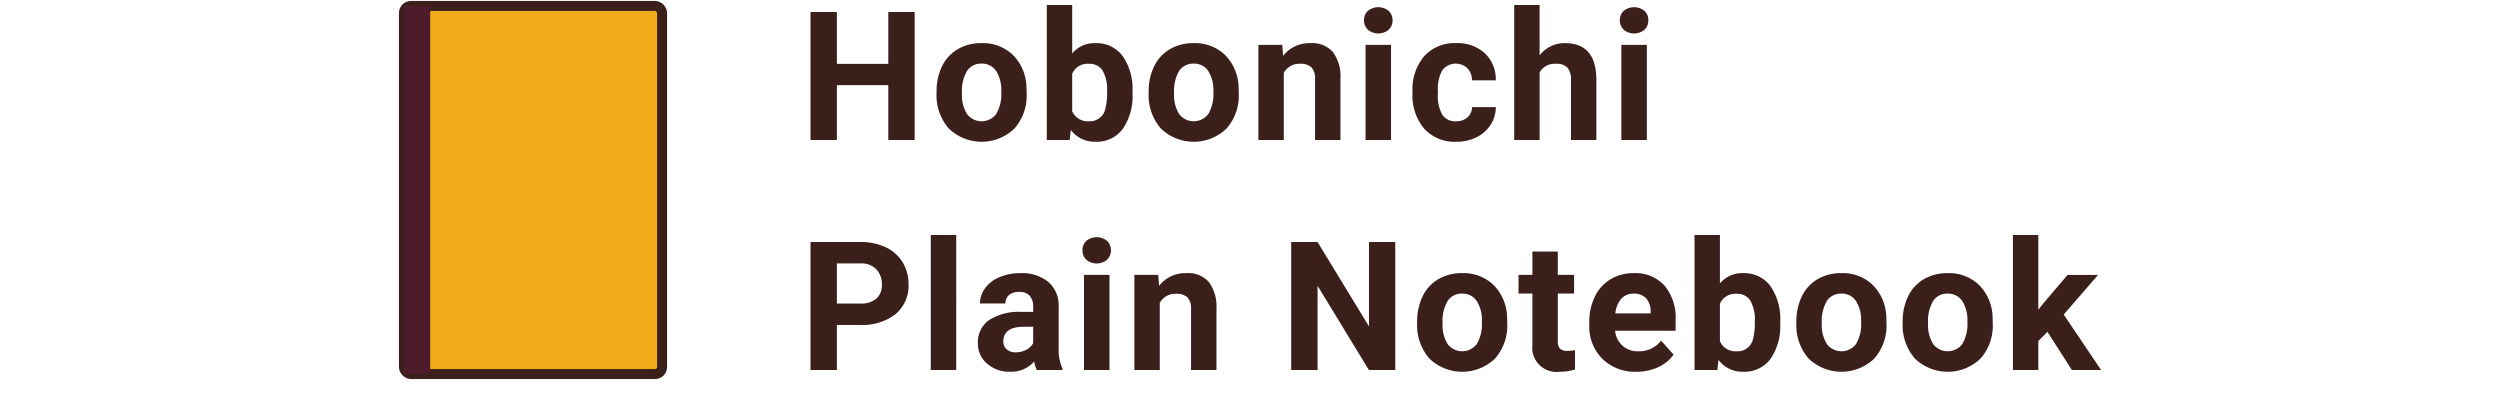
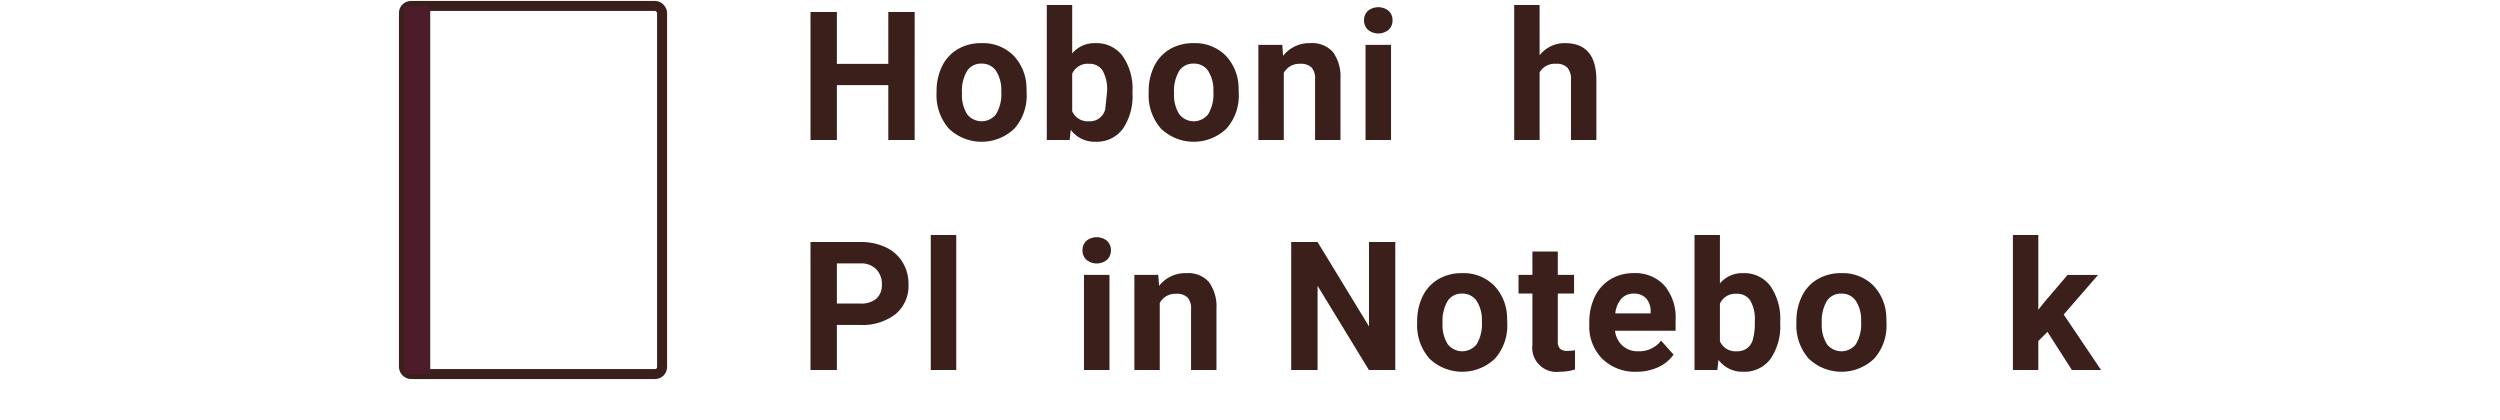
<svg xmlns="http://www.w3.org/2000/svg" width="250" height="42" viewBox="0 0 250 42">
  <defs>
    <style>.cls-1{fill:#f3ac19;}.cls-2{fill:none;stroke:#3b1f1b;stroke-linecap:round;stroke-linejoin:round;}.cls-3{fill:#4d1c2a;}.cls-4{fill:#3b1f1b;}</style>
  </defs>
-   <rect class="cls-1" x="40.394" y="0.595" width="25.814" height="36.809" rx="0.698" />
  <rect class="cls-2" x="40.394" y="0.595" width="25.814" height="36.809" rx="0.698" />
  <rect class="cls-3" x="40.394" y="0.595" width="2.629" height="36.809" />
  <path class="cls-4" d="M91.466,14H88.83V8.516H83.688V14H81.051V1.203H83.688V6.389h5.142V1.203h2.637Z" />
  <path class="cls-4" d="M93.657,9.157a5.64,5.64,0,0,1,.545-2.522A3.988,3.988,0,0,1,95.77,4.921a4.579,4.579,0,0,1,2.378-.606,4.329,4.329,0,0,1,3.142,1.178,4.727,4.727,0,0,1,1.358,3.199l.018.65a4.972,4.972,0,0,1-1.222,3.512,4.735,4.735,0,0,1-6.561.004,5.054,5.054,0,0,1-1.227-3.586Zm2.54.181a3.552,3.552,0,0,0,.51,2.072,1.831,1.831,0,0,0,2.9.009,3.887,3.887,0,0,0,.519-2.267,3.52,3.52,0,0,0-.519-2.06,1.685,1.685,0,0,0-1.459-.73,1.658,1.658,0,0,0-1.441.727A3.953,3.953,0,0,0,96.197,9.338Z" />
-   <path class="cls-4" d="M113.249,9.333a5.755,5.755,0,0,1-.976,3.563,3.229,3.229,0,0,1-2.725,1.279,2.969,2.969,0,0,1-2.47-1.187L106.965,14h-2.285V.5h2.54V5.343a2.893,2.893,0,0,1,2.312-1.028,3.258,3.258,0,0,1,2.729,1.279,5.77,5.77,0,0,1,.988,3.599Zm-2.54-.185a3.787,3.787,0,0,0-.457-2.105,1.547,1.547,0,0,0-1.362-.663,1.676,1.676,0,0,0-1.67.993V11.126a1.698,1.698,0,0,0,1.688,1.002,1.568,1.568,0,0,0,1.617-1.213A6.257,6.257,0,0,0,110.709,9.148Z" />
+   <path class="cls-4" d="M113.249,9.333a5.755,5.755,0,0,1-.976,3.563,3.229,3.229,0,0,1-2.725,1.279,2.969,2.969,0,0,1-2.47-1.187L106.965,14h-2.285V.5h2.54V5.343a2.893,2.893,0,0,1,2.312-1.028,3.258,3.258,0,0,1,2.729,1.279,5.77,5.77,0,0,1,.988,3.599Zm-2.54-.185a3.787,3.787,0,0,0-.457-2.105,1.547,1.547,0,0,0-1.362-.663,1.676,1.676,0,0,0-1.67.993V11.126a1.698,1.698,0,0,0,1.688,1.002,1.568,1.568,0,0,0,1.617-1.213Z" />
  <path class="cls-4" d="M114.868,9.157a5.64,5.64,0,0,1,.545-2.522,3.988,3.988,0,0,1,1.568-1.714,4.579,4.579,0,0,1,2.378-.606,4.329,4.329,0,0,1,3.142,1.178,4.727,4.727,0,0,1,1.358,3.199l.018.65a4.972,4.972,0,0,1-1.222,3.512,4.735,4.735,0,0,1-6.561.004,5.054,5.054,0,0,1-1.227-3.586Zm2.54.181a3.551,3.551,0,0,0,.51,2.072,1.831,1.831,0,0,0,2.9.009,3.887,3.887,0,0,0,.519-2.267,3.52,3.52,0,0,0-.519-2.06,1.685,1.685,0,0,0-1.459-.73,1.658,1.658,0,0,0-1.441.727A3.953,3.953,0,0,0,117.408,9.338Z" />
  <path class="cls-4" d="M128.229,4.49l.079,1.099a3.32,3.32,0,0,1,2.733-1.274,2.759,2.759,0,0,1,2.25.888,4.142,4.142,0,0,1,.756,2.654V14h-2.54V7.918a1.651,1.651,0,0,0-.352-1.174,1.578,1.578,0,0,0-1.169-.364,1.747,1.747,0,0,0-1.608.914V14h-2.54V4.49Z" />
  <path class="cls-4" d="M136.405,2.029a1.254,1.254,0,0,1,.382-.94,1.648,1.648,0,0,1,2.079,0,1.244,1.244,0,0,1,.387.94,1.247,1.247,0,0,1-.392.949,1.628,1.628,0,0,1-2.064,0A1.244,1.244,0,0,1,136.405,2.029ZM139.103,14h-2.549V4.49H139.103Z" />
-   <path class="cls-4" d="M145.6,12.128a1.666,1.666,0,0,0,1.143-.387,1.355,1.355,0,0,0,.457-1.028h2.382a3.262,3.262,0,0,1-.527,1.771,3.488,3.488,0,0,1-1.42,1.248,4.453,4.453,0,0,1-1.99.443,4.126,4.126,0,0,1-3.217-1.297,5.127,5.127,0,0,1-1.178-3.581v-.167A5.071,5.071,0,0,1,142.418,5.624a4.08,4.08,0,0,1,3.208-1.31,3.999,3.999,0,0,1,2.861,1.016,3.595,3.595,0,0,1,1.094,2.702h-2.382a1.745,1.745,0,0,0-.457-1.206,1.7,1.7,0,0,0-2.501.183,3.753,3.753,0,0,0-.452,2.1V9.373a3.798,3.798,0,0,0,.448,2.112A1.548,1.548,0,0,0,145.6,12.128Z" />
  <path class="cls-4" d="M153.96,5.527a3.17,3.17,0,0,1,2.54-1.213q3.094,0,3.138,3.595V14h-2.54V7.979a1.765,1.765,0,0,0-.352-1.208,1.507,1.507,0,0,0-1.169-.392,1.729,1.729,0,0,0-1.617.861V14h-2.54V.5h2.54Z" />
-   <path class="cls-4" d="M161.986,2.029a1.254,1.254,0,0,1,.382-.94,1.648,1.648,0,0,1,2.079,0,1.244,1.244,0,0,1,.387.94,1.247,1.247,0,0,1-.392.949,1.628,1.628,0,0,1-2.064,0A1.244,1.244,0,0,1,161.986,2.029ZM164.684,14h-2.549V4.49h2.549Z" />
  <path class="cls-4" d="M83.688,32.491V37H81.051V24.203h4.992a5.771,5.771,0,0,1,2.535.527,3.887,3.887,0,0,1,1.684,1.498,4.182,4.182,0,0,1,.589,2.211,3.676,3.676,0,0,1-1.288,2.967,5.361,5.361,0,0,1-3.563,1.085Zm0-2.136h2.355a2.319,2.319,0,0,0,1.596-.492A1.793,1.793,0,0,0,88.188,28.457a2.111,2.111,0,0,0-.554-1.521,2.068,2.068,0,0,0-1.529-.598H83.688Z" />
  <path class="cls-4" d="M95.625,37H93.077V23.5h2.549Z" />
-   <path class="cls-4" d="M103.678,37a2.821,2.821,0,0,1-.255-.853,3.073,3.073,0,0,1-2.399,1.028,3.378,3.378,0,0,1-2.316-.809,2.6,2.6,0,0,1-.918-2.039,2.685,2.685,0,0,1,1.121-2.32,5.526,5.526,0,0,1,3.238-.817h1.169v-.545a1.567,1.567,0,0,0-.339-1.055,1.33,1.33,0,0,0-1.067-.396,1.515,1.515,0,0,0-1.007.308,1.045,1.045,0,0,0-.364.844h-2.54a2.552,2.552,0,0,1,.51-1.529,3.369,3.369,0,0,1,1.441-1.103,5.253,5.253,0,0,1,2.092-.4,4.158,4.158,0,0,1,2.791.883,3.095,3.095,0,0,1,1.032,2.483v4.122a4.546,4.546,0,0,0,.378,2.048V37Zm-2.101-1.767a2.177,2.177,0,0,0,1.037-.251,1.639,1.639,0,0,0,.703-.672V32.676h-.949q-1.907,0-2.03,1.318l-.009.149a1.017,1.017,0,0,0,.334.782A1.297,1.297,0,0,0,101.578,35.233Z" />
  <path class="cls-4" d="M108.249,25.029a1.254,1.254,0,0,1,.382-.94,1.648,1.648,0,0,1,2.079,0,1.342,1.342,0,0,1-.005,1.89,1.628,1.628,0,0,1-2.064,0A1.244,1.244,0,0,1,108.249,25.029ZM110.948,37h-2.549V27.49h2.549Z" />
  <path class="cls-4" d="M115.828,27.49l.079,1.099a3.32,3.32,0,0,1,2.733-1.274,2.759,2.759,0,0,1,2.25.888,4.142,4.142,0,0,1,.756,2.654V37h-2.54V30.918a1.651,1.651,0,0,0-.352-1.174,1.578,1.578,0,0,0-1.169-.364,1.747,1.747,0,0,0-1.608.914V37h-2.54V27.49Z" />
  <path class="cls-4" d="M139.527,37H136.89l-5.133-8.42V37h-2.637V24.203h2.637l5.142,8.438v-8.438h2.628Z" />
  <path class="cls-4" d="M141.717,32.157a5.64,5.64,0,0,1,.545-2.522,3.988,3.988,0,0,1,1.568-1.714,4.579,4.579,0,0,1,2.378-.606,4.329,4.329,0,0,1,3.142,1.178,4.727,4.727,0,0,1,1.358,3.199l.018.65a4.972,4.972,0,0,1-1.222,3.512,4.735,4.735,0,0,1-6.561.004,5.054,5.054,0,0,1-1.227-3.586Zm2.54.181a3.551,3.551,0,0,0,.51,2.072,1.831,1.831,0,0,0,2.9.009,3.887,3.887,0,0,0,.519-2.267,3.52,3.52,0,0,0-.519-2.06,1.685,1.685,0,0,0-1.459-.73,1.658,1.658,0,0,0-1.441.727A3.953,3.953,0,0,0,144.257,32.338Z" />
  <path class="cls-4" d="M155.781,25.152v2.338h1.626v1.863h-1.626v4.746a1.133,1.133,0,0,0,.202.756,1.015,1.015,0,0,0,.773.229,4.05,4.05,0,0,0,.747-.062v1.925a5.229,5.229,0,0,1-1.538.229,2.425,2.425,0,0,1-2.725-2.698v-5.124H151.852V27.49h1.389V25.152Z" />
  <path class="cls-4" d="M163.649,37.176a4.666,4.666,0,0,1-3.405-1.283,4.558,4.558,0,0,1-1.314-3.419v-.246a5.743,5.743,0,0,1,.554-2.562,4.059,4.059,0,0,1,1.569-1.74,4.399,4.399,0,0,1,2.315-.611,3.944,3.944,0,0,1,3.071,1.23,4.995,4.995,0,0,1,1.121,3.489v1.037h-6.056a2.355,2.355,0,0,0,.743,1.494,2.242,2.242,0,0,0,1.568.562,2.742,2.742,0,0,0,2.294-1.063l1.248,1.397a3.804,3.804,0,0,1-1.547,1.261A5.075,5.075,0,0,1,163.649,37.176Zm-.29-7.813a1.59,1.59,0,0,0-1.227.512,2.653,2.653,0,0,0-.602,1.466h3.533v-.203a1.888,1.888,0,0,0-.457-1.311A1.636,1.636,0,0,0,163.359,29.362Z" />
  <path class="cls-4" d="M178.021,32.333a5.755,5.755,0,0,1-.976,3.563,3.229,3.229,0,0,1-2.725,1.279,2.969,2.969,0,0,1-2.47-1.187L171.737,37h-2.285V23.5h2.54v4.843a2.893,2.893,0,0,1,2.312-1.028,3.258,3.258,0,0,1,2.729,1.279,5.769,5.769,0,0,1,.988,3.599Zm-2.54-.185a3.787,3.787,0,0,0-.457-2.105,1.547,1.547,0,0,0-1.362-.663,1.676,1.676,0,0,0-1.67.993V34.126a1.698,1.698,0,0,0,1.688,1.002,1.568,1.568,0,0,0,1.617-1.213A6.257,6.257,0,0,0,175.481,32.148Z" />
  <path class="cls-4" d="M179.64,32.157a5.64,5.64,0,0,1,.545-2.522,3.988,3.988,0,0,1,1.568-1.714,4.579,4.579,0,0,1,2.378-.606,4.329,4.329,0,0,1,3.142,1.178,4.727,4.727,0,0,1,1.358,3.199l.018.65a4.972,4.972,0,0,1-1.222,3.512,4.735,4.735,0,0,1-6.561.004,5.054,5.054,0,0,1-1.227-3.586Zm2.54.181a3.552,3.552,0,0,0,.51,2.072,1.831,1.831,0,0,0,2.9.009,3.887,3.887,0,0,0,.519-2.267,3.52,3.52,0,0,0-.519-2.06,1.685,1.685,0,0,0-1.459-.73,1.658,1.658,0,0,0-1.441.727A3.953,3.953,0,0,0,182.18,32.338Z" />
-   <path class="cls-4" d="M190.268,32.157a5.64,5.64,0,0,1,.545-2.522,3.988,3.988,0,0,1,1.568-1.714,4.579,4.579,0,0,1,2.378-.606,4.329,4.329,0,0,1,3.142,1.178,4.727,4.727,0,0,1,1.358,3.199l.018.65a4.972,4.972,0,0,1-1.222,3.512,4.735,4.735,0,0,1-6.561.004,5.054,5.054,0,0,1-1.227-3.586Zm2.54.181a3.552,3.552,0,0,0,.51,2.072,1.831,1.831,0,0,0,2.9.009,3.887,3.887,0,0,0,.519-2.267,3.52,3.52,0,0,0-.519-2.06,1.685,1.685,0,0,0-1.459-.73,1.658,1.658,0,0,0-1.441.727A3.953,3.953,0,0,0,192.808,32.338Z" />
  <path class="cls-4" d="M204.745,33.186l-.914.914V37h-2.54V23.5h2.54v7.479l.492-.633,2.435-2.856h3.05l-3.437,3.964L210.106,37h-2.918Z" />
</svg>